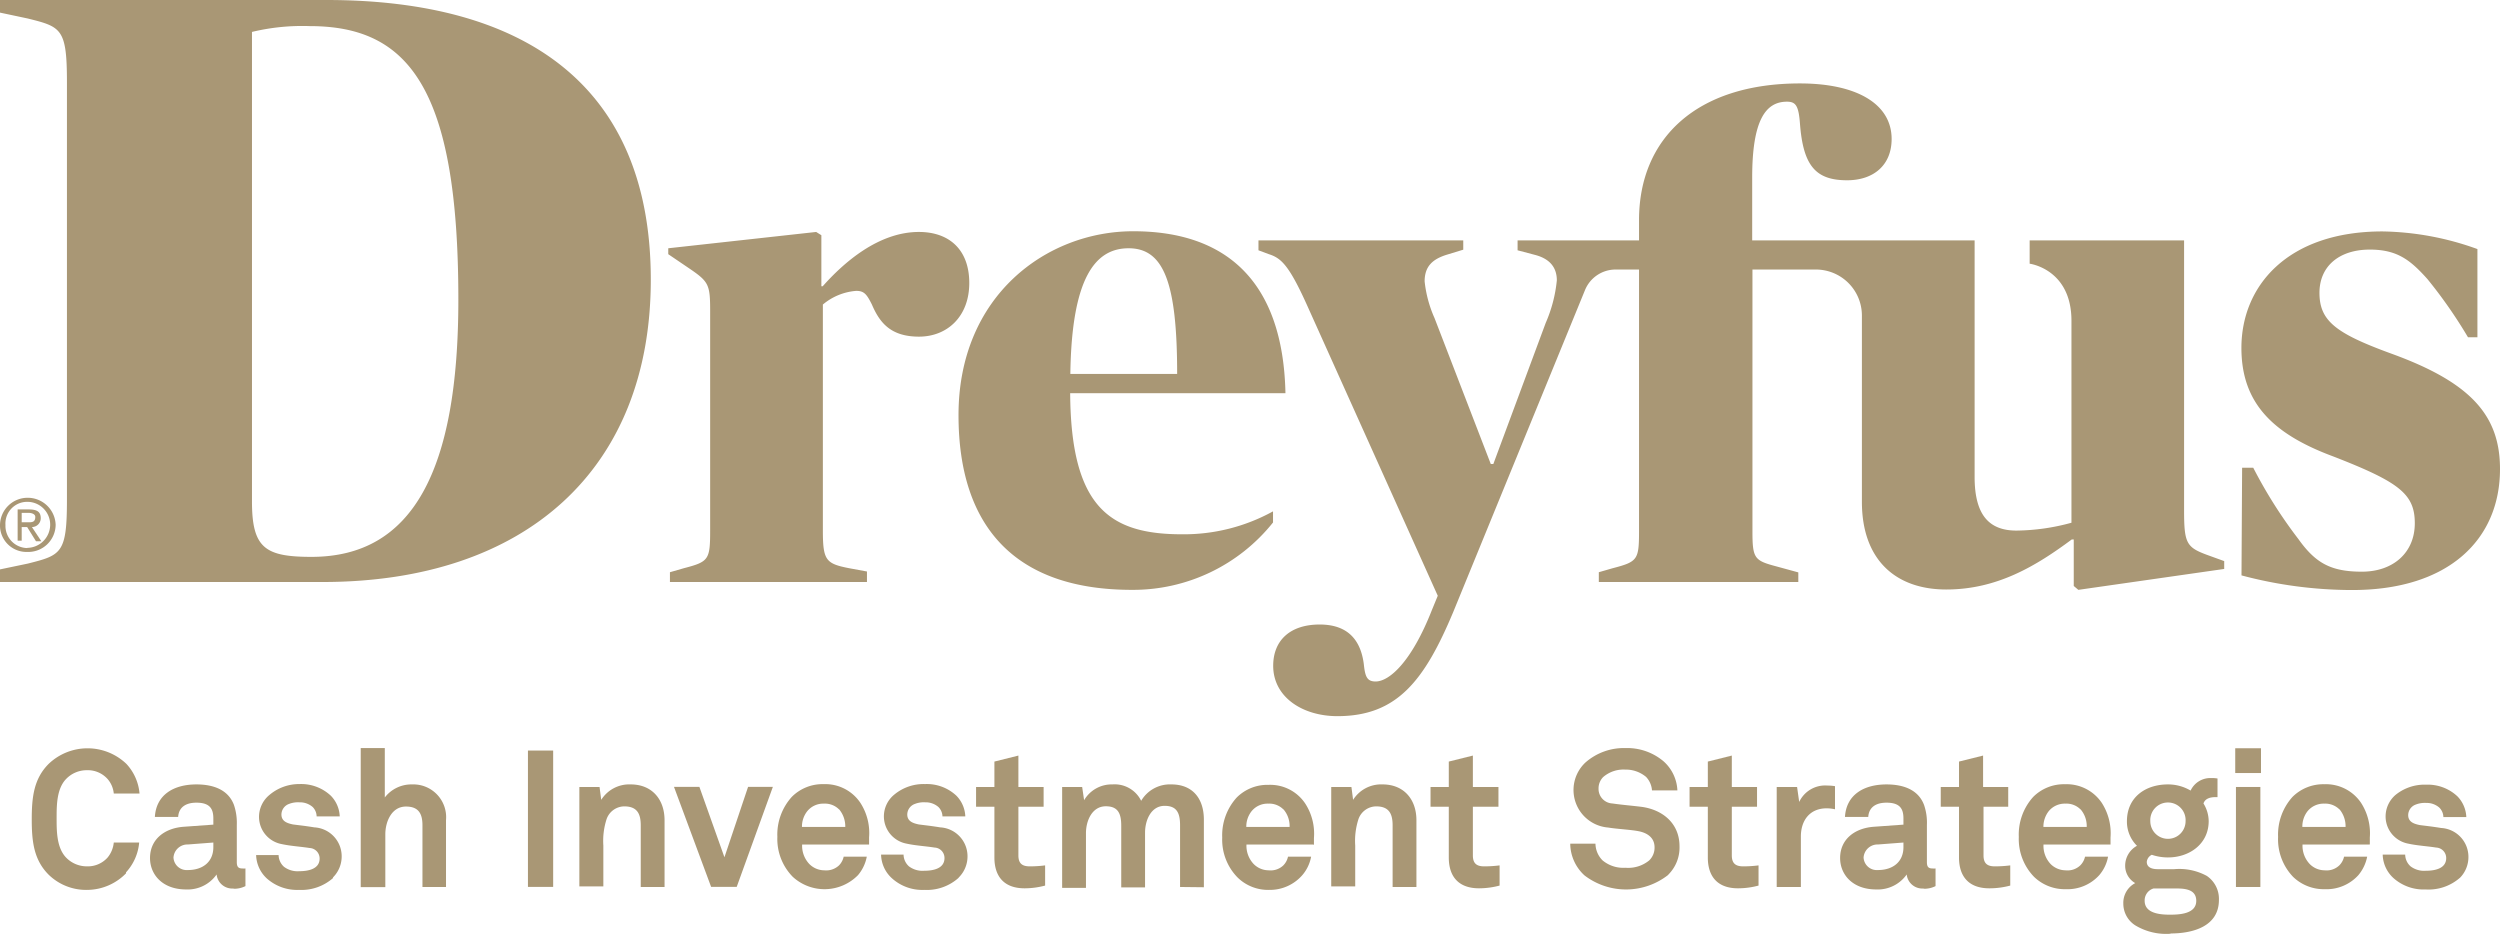
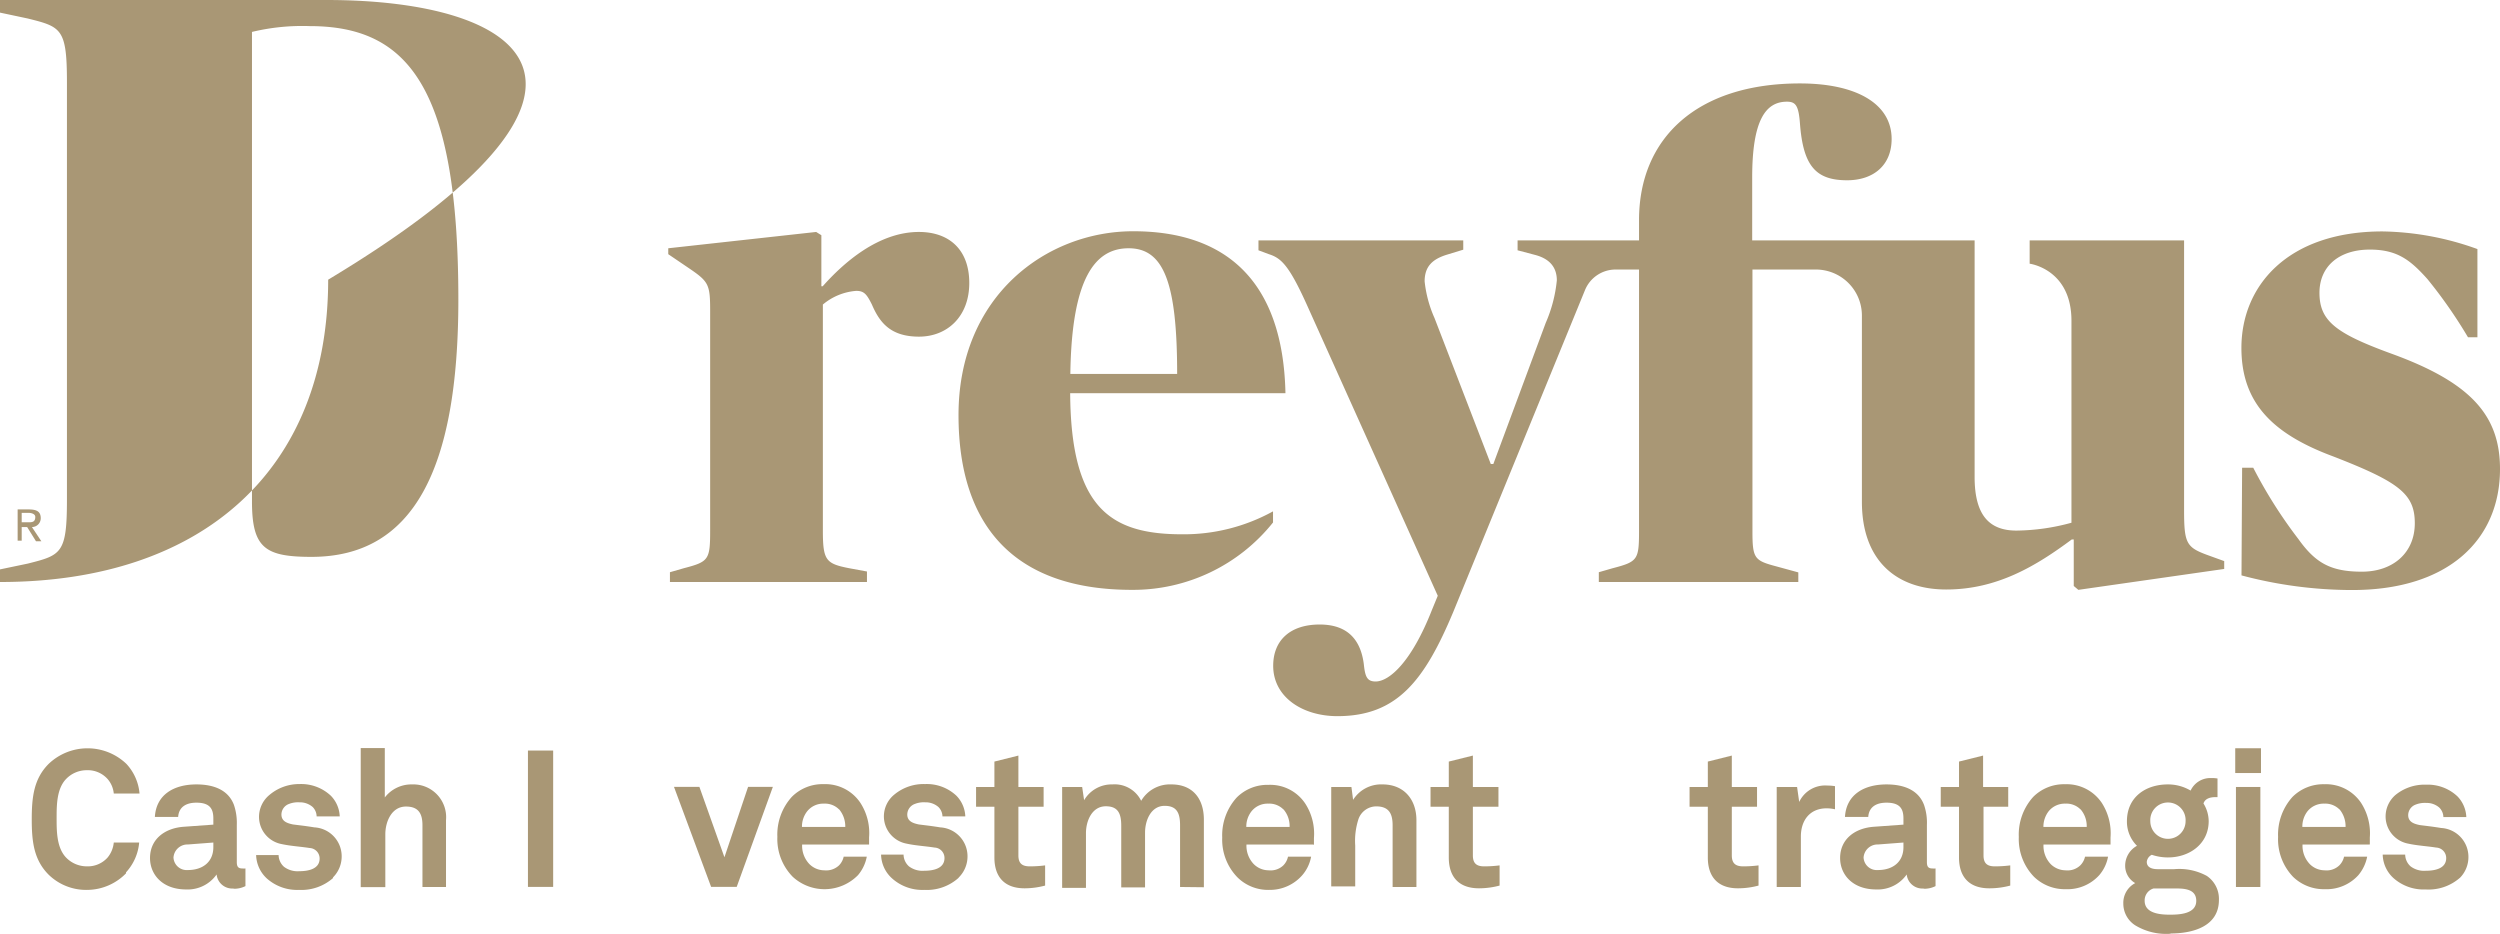
<svg xmlns="http://www.w3.org/2000/svg" id="Artwork" viewBox="0 0 283.46 105.86">
  <defs>
    <style>.cls-1{fill:#a99775;}</style>
  </defs>
  <title>Dreyfus_CIS_LF_Logo</title>
  <path class="cls-1" d="M54.39,139.12A6.2,6.2,0,0,1,50,141a6.09,6.09,0,0,1-4.38-1.72c-1.68-1.68-1.92-3.75-1.92-6.28s.24-4.61,1.92-6.29a6.38,6.38,0,0,1,8.81,0,5.64,5.64,0,0,1,1.49,3.36H53a2.91,2.91,0,0,0-.7-1.64,3,3,0,0,0-2.34-1,3.24,3.24,0,0,0-2.37,1c-1.07,1.11-1.07,3-1.07,4.45s0,3.33,1.07,4.45a3.27,3.27,0,0,0,2.37,1,3,3,0,0,0,2.34-1,3.13,3.13,0,0,0,.7-1.7h2.88a5.72,5.72,0,0,1-1.49,3.38" transform="translate(-40.1 -40.1)" />
  <path class="cls-1" d="M64.29,135.63l-2.88.22a1.59,1.59,0,0,0-1.64,1.48,1.5,1.5,0,0,0,1.62,1.42c1.7,0,2.9-.92,2.9-2.6Zm2.29,5.21a1.78,1.78,0,0,1-1.92-1.59,4,4,0,0,1-3.45,1.7c-2.7,0-4.1-1.7-4.1-3.56,0-2.15,1.68-3.4,3.84-3.55l3.34-.24v-.7c0-1.07-.37-1.79-1.92-1.79-1.27,0-2,.57-2.07,1.62H57.66c.15-2.55,2.18-3.69,4.71-3.69,1.94,0,3.6.61,4.25,2.31a6.36,6.36,0,0,1,.33,2.29v4.21c0,.53.17.72.63.72a1.74,1.74,0,0,0,.35,0v2a2.84,2.84,0,0,1-1.35.3" transform="translate(-40.1 -40.1)" />
  <path class="cls-1" d="M77.88,139.64A5.42,5.42,0,0,1,74,141a5.16,5.16,0,0,1-3.66-1.31,3.76,3.76,0,0,1-1.2-2.64h2.55a1.82,1.82,0,0,0,.61,1.33,2.55,2.55,0,0,0,1.73.5c.91,0,2.31-.19,2.31-1.44a1.19,1.19,0,0,0-1.14-1.19c-1-.16-2.13-.22-3.14-.44a3.14,3.14,0,0,1-2.59-3,3.22,3.22,0,0,1,1.15-2.55A5.21,5.21,0,0,1,74.06,129a4.92,4.92,0,0,1,3.56,1.33,3.55,3.55,0,0,1,1,2.34H76a1.54,1.54,0,0,0-.45-1.07,2.2,2.2,0,0,0-1.49-.53,2.77,2.77,0,0,0-1.18.18,1.29,1.29,0,0,0-.87,1.2c0,.8.7,1,1.31,1.13,1,.13,1.31.15,2.42.33a3.28,3.28,0,0,1,3.1,3.21,3.36,3.36,0,0,1-1,2.48" transform="translate(-40.1 -40.1)" />
  <path class="cls-1" d="M88,140.67v-7c0-1.31-.44-2.12-1.87-2.12-1.64,0-2.34,1.74-2.34,3.14v6H81V124.92h2.73v5.6a3.81,3.81,0,0,1,3.1-1.48,3.72,3.72,0,0,1,3.84,4.06v7.57Z" transform="translate(-40.1 -40.1)" />
  <rect class="cls-1" x="59.86" y="85.1" width="2.86" height="15.46" />
-   <path class="cls-1" d="M112.75,140.67v-7c0-1.33-.43-2.14-1.87-2.14a2.15,2.15,0,0,0-2,1.44,8,8,0,0,0-.37,3v4.63h-2.72V129.33h2.29l.19,1.46a3.75,3.75,0,0,1,3.34-1.75c2.42,0,3.84,1.7,3.84,4.06v7.57Z" transform="translate(-40.1 -40.1)" />
  <polygon class="cls-1" points="83.53 100.56 80.63 100.56 76.42 89.22 79.3 89.22 82.14 97.2 84.82 89.22 87.63 89.22 83.53 100.56" />
  <path class="cls-1" d="M135.24,131.88a2.25,2.25,0,0,0-1.72-.66,2.33,2.33,0,0,0-1.9.87,2.81,2.81,0,0,0-.59,1.77h4.91a3,3,0,0,0-.7-2m3.4,4h-7.59a3,3,0,0,0,.83,2.22,2.4,2.4,0,0,0,1.68.7,2.12,2.12,0,0,0,1.66-.55,2,2,0,0,0,.54-1h2.62a4.53,4.53,0,0,1-1,2.1,5.32,5.32,0,0,1-7.39.19,6.12,6.12,0,0,1-1.75-4.53,6.38,6.38,0,0,1,1.64-4.54,4.92,4.92,0,0,1,3.62-1.44,4.79,4.79,0,0,1,4.14,2.1,6.29,6.29,0,0,1,1,3.94s0,.53,0,.77" transform="translate(-40.1 -40.1)" />
  <path class="cls-1" d="M148.78,139.64A5.38,5.38,0,0,1,144.9,141a5.13,5.13,0,0,1-3.66-1.31A3.72,3.72,0,0,1,140,137h2.55a1.82,1.82,0,0,0,.61,1.33,2.54,2.54,0,0,0,1.72.5c.92,0,2.31-.19,2.31-1.44a1.18,1.18,0,0,0-1.13-1.19c-1-.16-2.14-.22-3.14-.44a3.15,3.15,0,0,1-2.6-3,3.19,3.19,0,0,1,1.16-2.55A5.21,5.21,0,0,1,145,129a4.9,4.9,0,0,1,3.55,1.33,3.55,3.55,0,0,1,1,2.34h-2.59a1.55,1.55,0,0,0-.46-1.07,2.19,2.19,0,0,0-1.48-.53,2.75,2.75,0,0,0-1.18.18,1.29,1.29,0,0,0-.87,1.2c0,.8.7,1,1.31,1.13,1,.13,1.3.15,2.42.33a3.28,3.28,0,0,1,3.1,3.21,3.36,3.36,0,0,1-1,2.48" transform="translate(-40.1 -40.1)" />
  <path class="cls-1" d="M156.27,140.82c-2.29,0-3.42-1.31-3.42-3.49v-5.76h-2.08v-2.24h2.08v-2.88l2.72-.68v3.56h2.86v2.24h-2.86v5.52c0,.87.39,1.24,1.27,1.24a13.12,13.12,0,0,0,1.76-.11v2.29a9,9,0,0,1-2.33.31" transform="translate(-40.1 -40.1)" />
  <path class="cls-1" d="M173.9,140.67v-7c0-1.39-.37-2.2-1.75-2.2-1.54,0-2.22,1.63-2.22,3.05v6.2h-2.7v-7c0-1.39-.37-2.2-1.75-2.2-1.55,0-2.25,1.63-2.25,3.05v6.2h-2.7V129.33h2.27l.22,1.5a3.62,3.62,0,0,1,3.22-1.79,3.34,3.34,0,0,1,3.25,1.86,3.78,3.78,0,0,1,3.43-1.86c2.42,0,3.68,1.62,3.68,4v7.66Z" transform="translate(-40.1 -40.1)" />
  <path class="cls-1" d="M185.62,131.88a2.25,2.25,0,0,0-1.72-.66,2.33,2.33,0,0,0-1.9.87,2.81,2.81,0,0,0-.59,1.77h4.91a2.91,2.91,0,0,0-.7-2m3.4,4h-7.59a3,3,0,0,0,.83,2.22,2.4,2.4,0,0,0,1.68.7,2.09,2.09,0,0,0,1.66-.55,2,2,0,0,0,.54-1h2.62a4.43,4.43,0,0,1-1,2.1A4.88,4.88,0,0,1,184,141a4.94,4.94,0,0,1-3.57-1.4,6.12,6.12,0,0,1-1.75-4.53,6.38,6.38,0,0,1,1.64-4.54,4.92,4.92,0,0,1,3.62-1.44,4.77,4.77,0,0,1,4.14,2.1,6.29,6.29,0,0,1,1,3.94s0,.53,0,.77" transform="translate(-40.1 -40.1)" />
  <path class="cls-1" d="M198,140.67v-7c0-1.33-.43-2.14-1.87-2.14a2.15,2.15,0,0,0-2,1.44,8,8,0,0,0-.37,3v4.63h-2.72V129.33h2.29l.19,1.46a3.75,3.75,0,0,1,3.34-1.75c2.42,0,3.84,1.7,3.84,4.06v7.57Z" transform="translate(-40.1 -40.1)" />
  <path class="cls-1" d="M207.8,140.82c-2.3,0-3.43-1.31-3.43-3.49v-5.76H202.3v-2.24h2.07v-2.88l2.73-.68v3.56H210v2.24H207.1v5.52c0,.87.39,1.24,1.26,1.24a13.17,13.17,0,0,0,1.77-.11v2.29a9.15,9.15,0,0,1-2.33.31" transform="translate(-40.1 -40.1)" />
-   <path class="cls-1" d="M229.26,139.29a7.75,7.75,0,0,1-9.5.07,4.93,4.93,0,0,1-1.62-3.6H221a2.73,2.73,0,0,0,.81,1.9,3.69,3.69,0,0,0,2.59.83,3.76,3.76,0,0,0,2.69-.83,2,2,0,0,0,.61-1.49c0-1.13-.88-1.65-1.84-1.83s-2.39-.24-3.42-.41a4.27,4.27,0,0,1-2.57-7.38,6.6,6.6,0,0,1,4.53-1.63,6.39,6.39,0,0,1,4.32,1.5,4.69,4.69,0,0,1,1.57,3.3h-2.88a2.49,2.49,0,0,0-.67-1.53,3.58,3.58,0,0,0-2.36-.83,3.52,3.52,0,0,0-2.51.85,1.82,1.82,0,0,0-.52,1.31,1.65,1.65,0,0,0,1.57,1.68c1,.15,2.35.26,3.36.39,2.31.33,4.25,1.84,4.25,4.47a4.33,4.33,0,0,1-1.29,3.23" transform="translate(-40.1 -40.1)" />
  <path class="cls-1" d="M237.16,140.82c-2.29,0-3.42-1.31-3.42-3.49v-5.76h-2.07v-2.24h2.07v-2.88l2.72-.68v3.56h2.86v2.24h-2.86v5.52c0,.87.4,1.24,1.27,1.24a13,13,0,0,0,1.76-.11v2.29a9,9,0,0,1-2.33.31" transform="translate(-40.1 -40.1)" />
  <path class="cls-1" d="M247.22,131.75c-1.92,0-2.93,1.37-2.93,3.2v5.72h-2.74V129.33h2.31l.24,1.7a3.25,3.25,0,0,1,3.2-1.86,5,5,0,0,1,.86.07v2.62a4.38,4.38,0,0,0-.94-.11" transform="translate(-40.1 -40.1)" />
  <path class="cls-1" d="M255.92,135.63l-2.88.22a1.59,1.59,0,0,0-1.64,1.48,1.5,1.5,0,0,0,1.62,1.42c1.7,0,2.9-.92,2.9-2.6Zm2.29,5.21a1.78,1.78,0,0,1-1.92-1.59,4,4,0,0,1-3.45,1.7c-2.7,0-4.1-1.7-4.1-3.56,0-2.15,1.68-3.4,3.84-3.55l3.34-.24v-.7c0-1.07-.37-1.79-1.92-1.79-1.27,0-2,.57-2.07,1.62h-2.64c.15-2.55,2.18-3.69,4.71-3.69,1.94,0,3.6.61,4.25,2.31a6.15,6.15,0,0,1,.33,2.29v4.21c0,.53.17.72.63.72a1.74,1.74,0,0,0,.35,0v2a2.84,2.84,0,0,1-1.35.3" transform="translate(-40.1 -40.1)" />
  <path class="cls-1" d="M265.65,140.82c-2.29,0-3.43-1.31-3.43-3.49v-5.76h-2.07v-2.24h2.07v-2.88l2.73-.68v3.56h2.85v2.24H265v5.52c0,.87.39,1.24,1.26,1.24a13.17,13.17,0,0,0,1.77-.11v2.29a9.09,9.09,0,0,1-2.33.31" transform="translate(-40.1 -40.1)" />
  <path class="cls-1" d="M276,131.88a2.24,2.24,0,0,0-1.72-.66,2.35,2.35,0,0,0-1.9.87,2.87,2.87,0,0,0-.59,1.77h4.91a2.91,2.91,0,0,0-.7-2m3.41,4H271.8a3,3,0,0,0,.82,2.22,2.42,2.42,0,0,0,1.68.7,2.09,2.09,0,0,0,1.66-.55,2,2,0,0,0,.55-1h2.61a4.43,4.43,0,0,1-1,2.1,4.86,4.86,0,0,1-3.81,1.59,5,5,0,0,1-3.58-1.4A6.15,6.15,0,0,1,269,135a6.37,6.37,0,0,1,1.63-4.54,4.92,4.92,0,0,1,3.62-1.44,4.8,4.8,0,0,1,4.15,2.1,6.36,6.36,0,0,1,1,3.94s0,.53,0,.77" transform="translate(-40.1 -40.1)" />
  <path class="cls-1" d="M285.91,131.09a2,2,0,0,0-2,2.12,2,2,0,1,0,4,0,2,2,0,0,0-2-2.12m.5,9.75h-2.14a1.41,1.41,0,0,0-1,1.4c0,1.44,1.79,1.57,2.85,1.57s3-.07,3-1.57-1.68-1.4-2.7-1.4m-.2,5.13a6.8,6.8,0,0,1-4-.94,2.92,2.92,0,0,1-1.37-2.49,2.52,2.52,0,0,1,1.35-2.31,2.26,2.26,0,0,1-1.14-1.94A2.57,2.57,0,0,1,282.4,136a3.85,3.85,0,0,1-1.14-2.79c0-2.71,2.1-4.17,4.65-4.17a5,5,0,0,1,2.57.7,2.46,2.46,0,0,1,2.31-1.42,3.64,3.64,0,0,1,.74.05v2.11l-.21,0c-.64,0-1.2.17-1.38.72a3.89,3.89,0,0,1,.59,2c0,2.59-2.18,4.12-4.62,4.12a5.75,5.75,0,0,1-1.83-.3,1,1,0,0,0-.57.8c0,.68.67.83,1.24.83h1.88a6.52,6.52,0,0,1,3.68.76,3.14,3.14,0,0,1,1.38,2.73c0,3-2.95,3.8-5.48,3.8" transform="translate(-40.1 -40.1)" />
  <path class="cls-1" d="M293.62,129.33h2.77v11.34h-2.77Zm-.08-4.39h2.92v2.81h-2.92Z" transform="translate(-40.1 -40.1)" />
  <path class="cls-1" d="M305.36,131.88a2.28,2.28,0,0,0-1.73-.66,2.35,2.35,0,0,0-1.9.87,2.81,2.81,0,0,0-.58,1.77h4.9a3,3,0,0,0-.69-2m3.4,4h-7.59a3,3,0,0,0,.83,2.22,2.38,2.38,0,0,0,1.68.7,2.08,2.08,0,0,0,1.65-.55,2,2,0,0,0,.55-1h2.62a4.63,4.63,0,0,1-1,2.1,4.88,4.88,0,0,1-3.82,1.59,5,5,0,0,1-3.58-1.4A6.15,6.15,0,0,1,298.4,135a6.37,6.37,0,0,1,1.63-4.54,4.94,4.94,0,0,1,3.62-1.44,4.8,4.8,0,0,1,4.15,2.1,6.36,6.36,0,0,1,1,3.94s0,.53,0,.77" transform="translate(-40.1 -40.1)" />
  <path class="cls-1" d="M319,139.64a5.38,5.38,0,0,1-3.88,1.31,5.13,5.13,0,0,1-3.66-1.31,3.72,3.72,0,0,1-1.2-2.64h2.55a1.82,1.82,0,0,0,.61,1.33,2.54,2.54,0,0,0,1.72.5c.92,0,2.32-.19,2.32-1.44a1.19,1.19,0,0,0-1.14-1.19c-1-.16-2.14-.22-3.14-.44a3.14,3.14,0,0,1-2.59-3,3.22,3.22,0,0,1,1.15-2.55,5.21,5.21,0,0,1,3.45-1.14,4.9,4.9,0,0,1,3.55,1.33,3.57,3.57,0,0,1,1,2.34h-2.6a1.55,1.55,0,0,0-.46-1.07,2.17,2.17,0,0,0-1.48-.53,2.77,2.77,0,0,0-1.18.18,1.29,1.29,0,0,0-.87,1.2c0,.8.7,1,1.31,1.13,1,.13,1.31.15,2.42.33a3.28,3.28,0,0,1,3.1,3.21,3.36,3.36,0,0,1-1,2.48" transform="translate(-40.1 -40.1)" />
  <path class="cls-1" d="M144.29,66.4c-4.6,0-8.54,3.49-10.91,6.16h-.15V66.77l-.59-.37-16.77,1.85v.67l2.3,1.56c2.3,1.56,2.45,1.85,2.45,4.9v24.85c0,3.34-.15,3.56-3,4.3l-1.56.45v1.11h22.34V104.9l-2-.37c-2.67-.52-3-.89-3-4.3V74.63a6.66,6.66,0,0,1,3.78-1.55c.89,0,1.19.37,1.78,1.55.89,2.08,2.15,3.64,5.34,3.64S150,76,150,72.19,147.7,66.4,144.29,66.4Z" transform="translate(-40.1 -40.1)" />
  <path class="cls-1" d="M168.59,66.32c-9.8,0-19.81,7.28-19.81,20.85,0,12.69,6.45,19.81,19.66,19.81a20.3,20.3,0,0,0,16-7.64V98.08a20.94,20.94,0,0,1-10.31,2.6c-8.16,0-12.61-3-12.69-16h24.41C185.58,71.91,179.05,66.32,168.59,66.32ZM161.46,82.5c.15-11.06,2.9-14.25,6.61-14.25,4,0,5.5,3.94,5.5,14.25Z" transform="translate(-40.1 -40.1)" />
  <path class="cls-1" d="M287.74,97.93V67.36H270.23V70s4.74.6,4.74,6.47v22.9a24.28,24.28,0,0,1-6.23.89c-3,0-4.75-1.63-4.75-6.08V67.36H238.77V60.24c0-6.45,1.49-8.61,3.94-8.61,1,0,1.33.45,1.48,2.53.37,4.74,1.78,6.38,5.34,6.38,3,0,5.05-1.71,5.05-4.68,0-4-4-6.3-10.39-6.3-11.72,0-18.25,6.23-18.25,15.5v2.3H212.17v1.12l1.93.51c1.78.45,2.52,1.49,2.52,2.9a15.94,15.94,0,0,1-1.26,4.82l-5.94,16h-.29l-6.38-16.55A13.78,13.78,0,0,1,201.63,72c0-1.78,1-2.53,2.45-3l1.93-.59V67.36H182.79v1.12l1.18.44c1.41.45,2.31,1.26,4.46,6.08l14.69,32.65-.67,1.63c-2.3,5.86-4.82,8.09-6.38,8.09-1,0-1.19-.59-1.34-2-.44-3.34-2.45-4.46-5-4.46-3.34,0-5.27,1.79-5.27,4.68,0,3.56,3.34,5.71,7.28,5.71,6.75,0,9.86-4,13.13-11.8L219.81,73a3.75,3.75,0,0,1,3.47-2.34h2.66V100.3c0,3.27-.15,3.49-3,4.23l-1.56.45v1.11H244V105l-2.45-.67c-2.53-.67-2.75-.89-2.75-4V70.66H246a5.22,5.22,0,0,1,5.21,5.22V97c0,6.53,3.78,9.94,9.57,9.94S271,104.24,275,101.27h.23v5.27l.52.44,16.54-2.37v-.89l-1.85-.67C288,102.16,287.74,101.72,287.74,97.93Z" transform="translate(-40.1 -40.1)" />
  <path class="cls-1" d="M311.25,80.2c-6.31-2.3-8.16-3.71-8.16-6.9,0-3,2.22-4.9,5.71-4.9,3.12,0,4.6,1.19,6.53,3.34a54.34,54.34,0,0,1,4.6,6.6H321v-10a32.93,32.93,0,0,0-10.76-2c-10.75,0-16,6.16-16,13.21,0,6.31,3.63,9.79,10.46,12.32,7.42,2.89,9.2,4.23,9.2,7.56s-2.45,5.49-6,5.49-5.27-1-7.2-3.7a53.28,53.28,0,0,1-5.12-8.09h-1.26l-.07,12.21A48.86,48.86,0,0,0,306.8,107c11,0,16.76-5.78,16.76-13.72C323.56,87.17,320.22,83.46,311.25,80.2Z" transform="translate(-40.1 -40.1)" />
-   <path class="cls-1" d="M43.18,102.24a2.51,2.51,0,0,1-2.46-2.61A2.46,2.46,0,0,1,43.18,97a2.59,2.59,0,0,1,2.61,2.61,2.64,2.64,0,0,1-2.61,2.61m0-5.68a3.13,3.13,0,0,0-3.08,3.07,3,3,0,0,0,3.08,3.07,3.11,3.11,0,0,0,3.23-3.07,3.17,3.17,0,0,0-3.23-3.07" transform="translate(-40.1 -40.1)" />
  <path class="cls-1" d="M42.56,99.32V98.25h.77c.39,0,.77.15.77.46,0,.61-.38.61-.84.61Zm1.16.54a1,1,0,0,0,1-1c0-.77-.47-1-1.39-1H42.1v3.54h.46V99.86h.62l1,1.61h.61Z" transform="translate(-40.1 -40.1)" />
-   <path class="cls-1" d="M77.1,40.1h-37v1.43l3.16.67c3.8.95,4.43,1.14,4.43,7.24V96.76c0,6.09-.63,6.28-4.43,7.24l-3.16.66v1.43H76.68c23,0,37.21-12.76,37.21-34.28C113.89,49.82,99.66,40.1,77.1,40.1Zm-1.68,63.14c-5.27,0-6.75-1-6.75-6.29V43.72a24.38,24.38,0,0,1,6.54-.66c11.17,0,16.86,6.95,16.86,31C92.07,93.43,86.91,103.24,75.42,103.24Z" transform="translate(-40.1 -40.1)" />
+   <path class="cls-1" d="M77.1,40.1h-37v1.43l3.16.67c3.8.95,4.43,1.14,4.43,7.24V96.76c0,6.09-.63,6.28-4.43,7.24l-3.16.66v1.43c23,0,37.21-12.76,37.21-34.28C113.89,49.82,99.66,40.1,77.1,40.1Zm-1.68,63.14c-5.27,0-6.75-1-6.75-6.29V43.72a24.38,24.38,0,0,1,6.54-.66c11.17,0,16.86,6.95,16.86,31C92.07,93.43,86.91,103.24,75.42,103.24Z" transform="translate(-40.1 -40.1)" />
</svg>